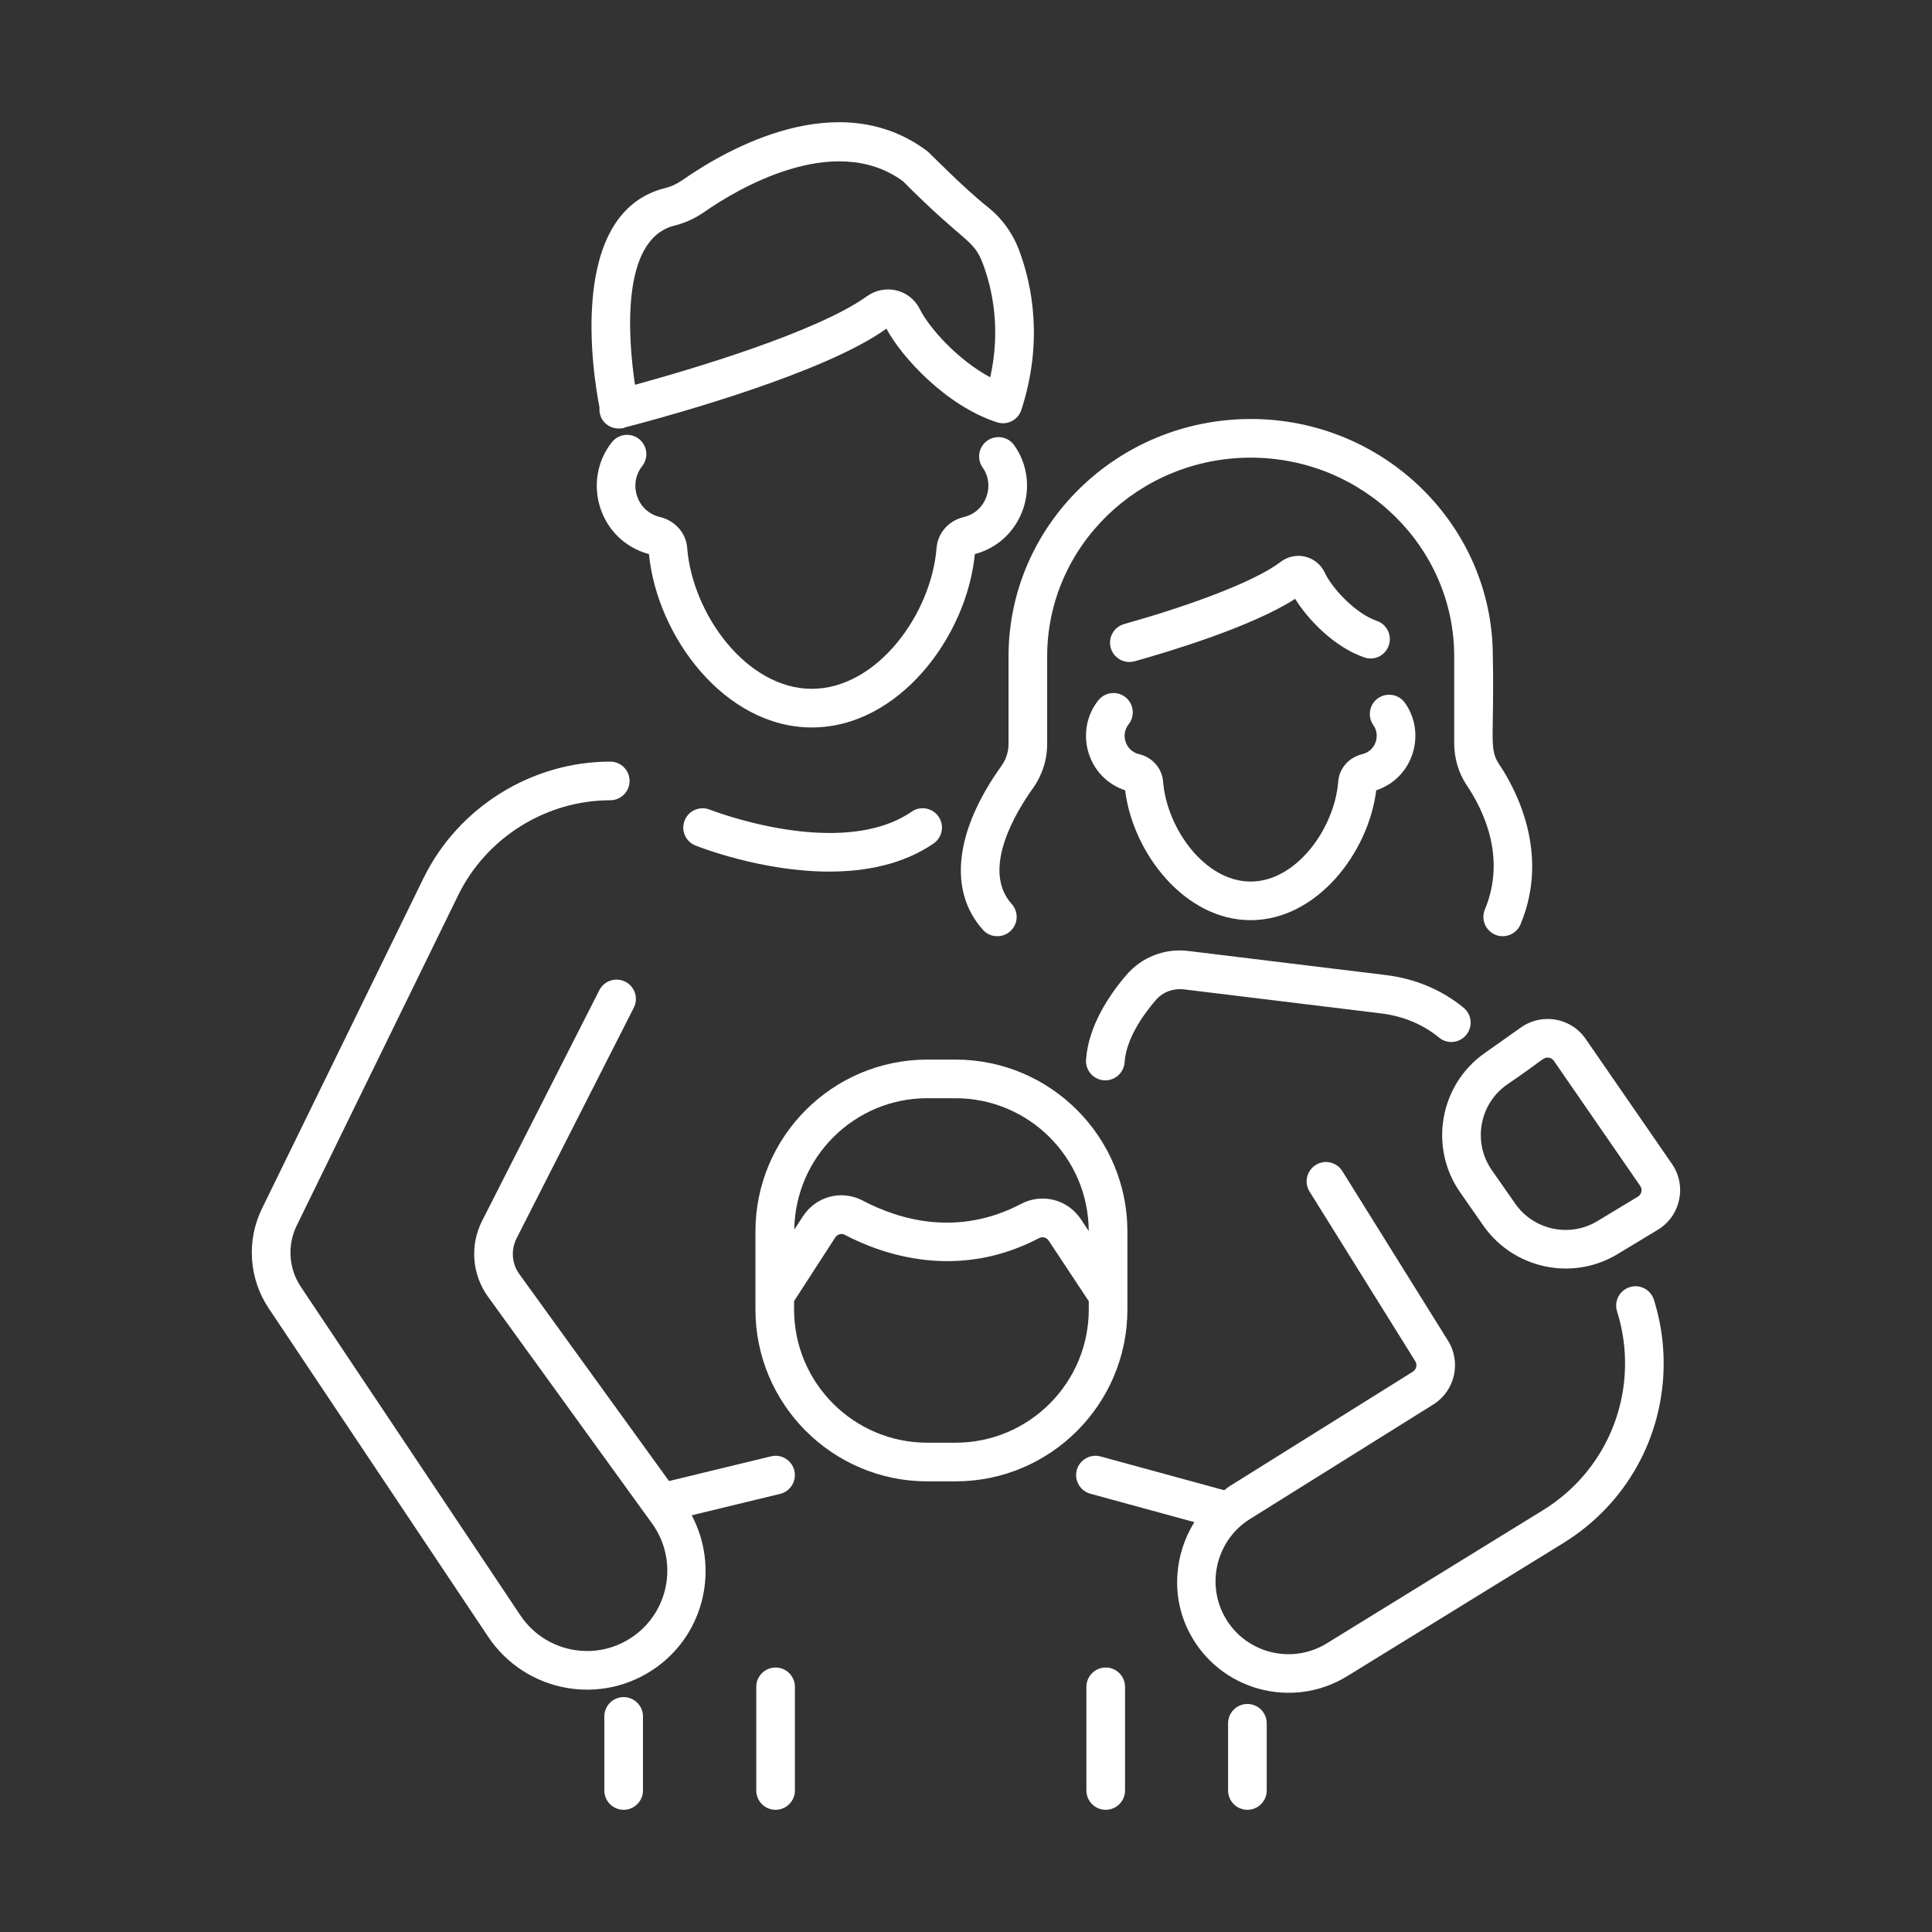
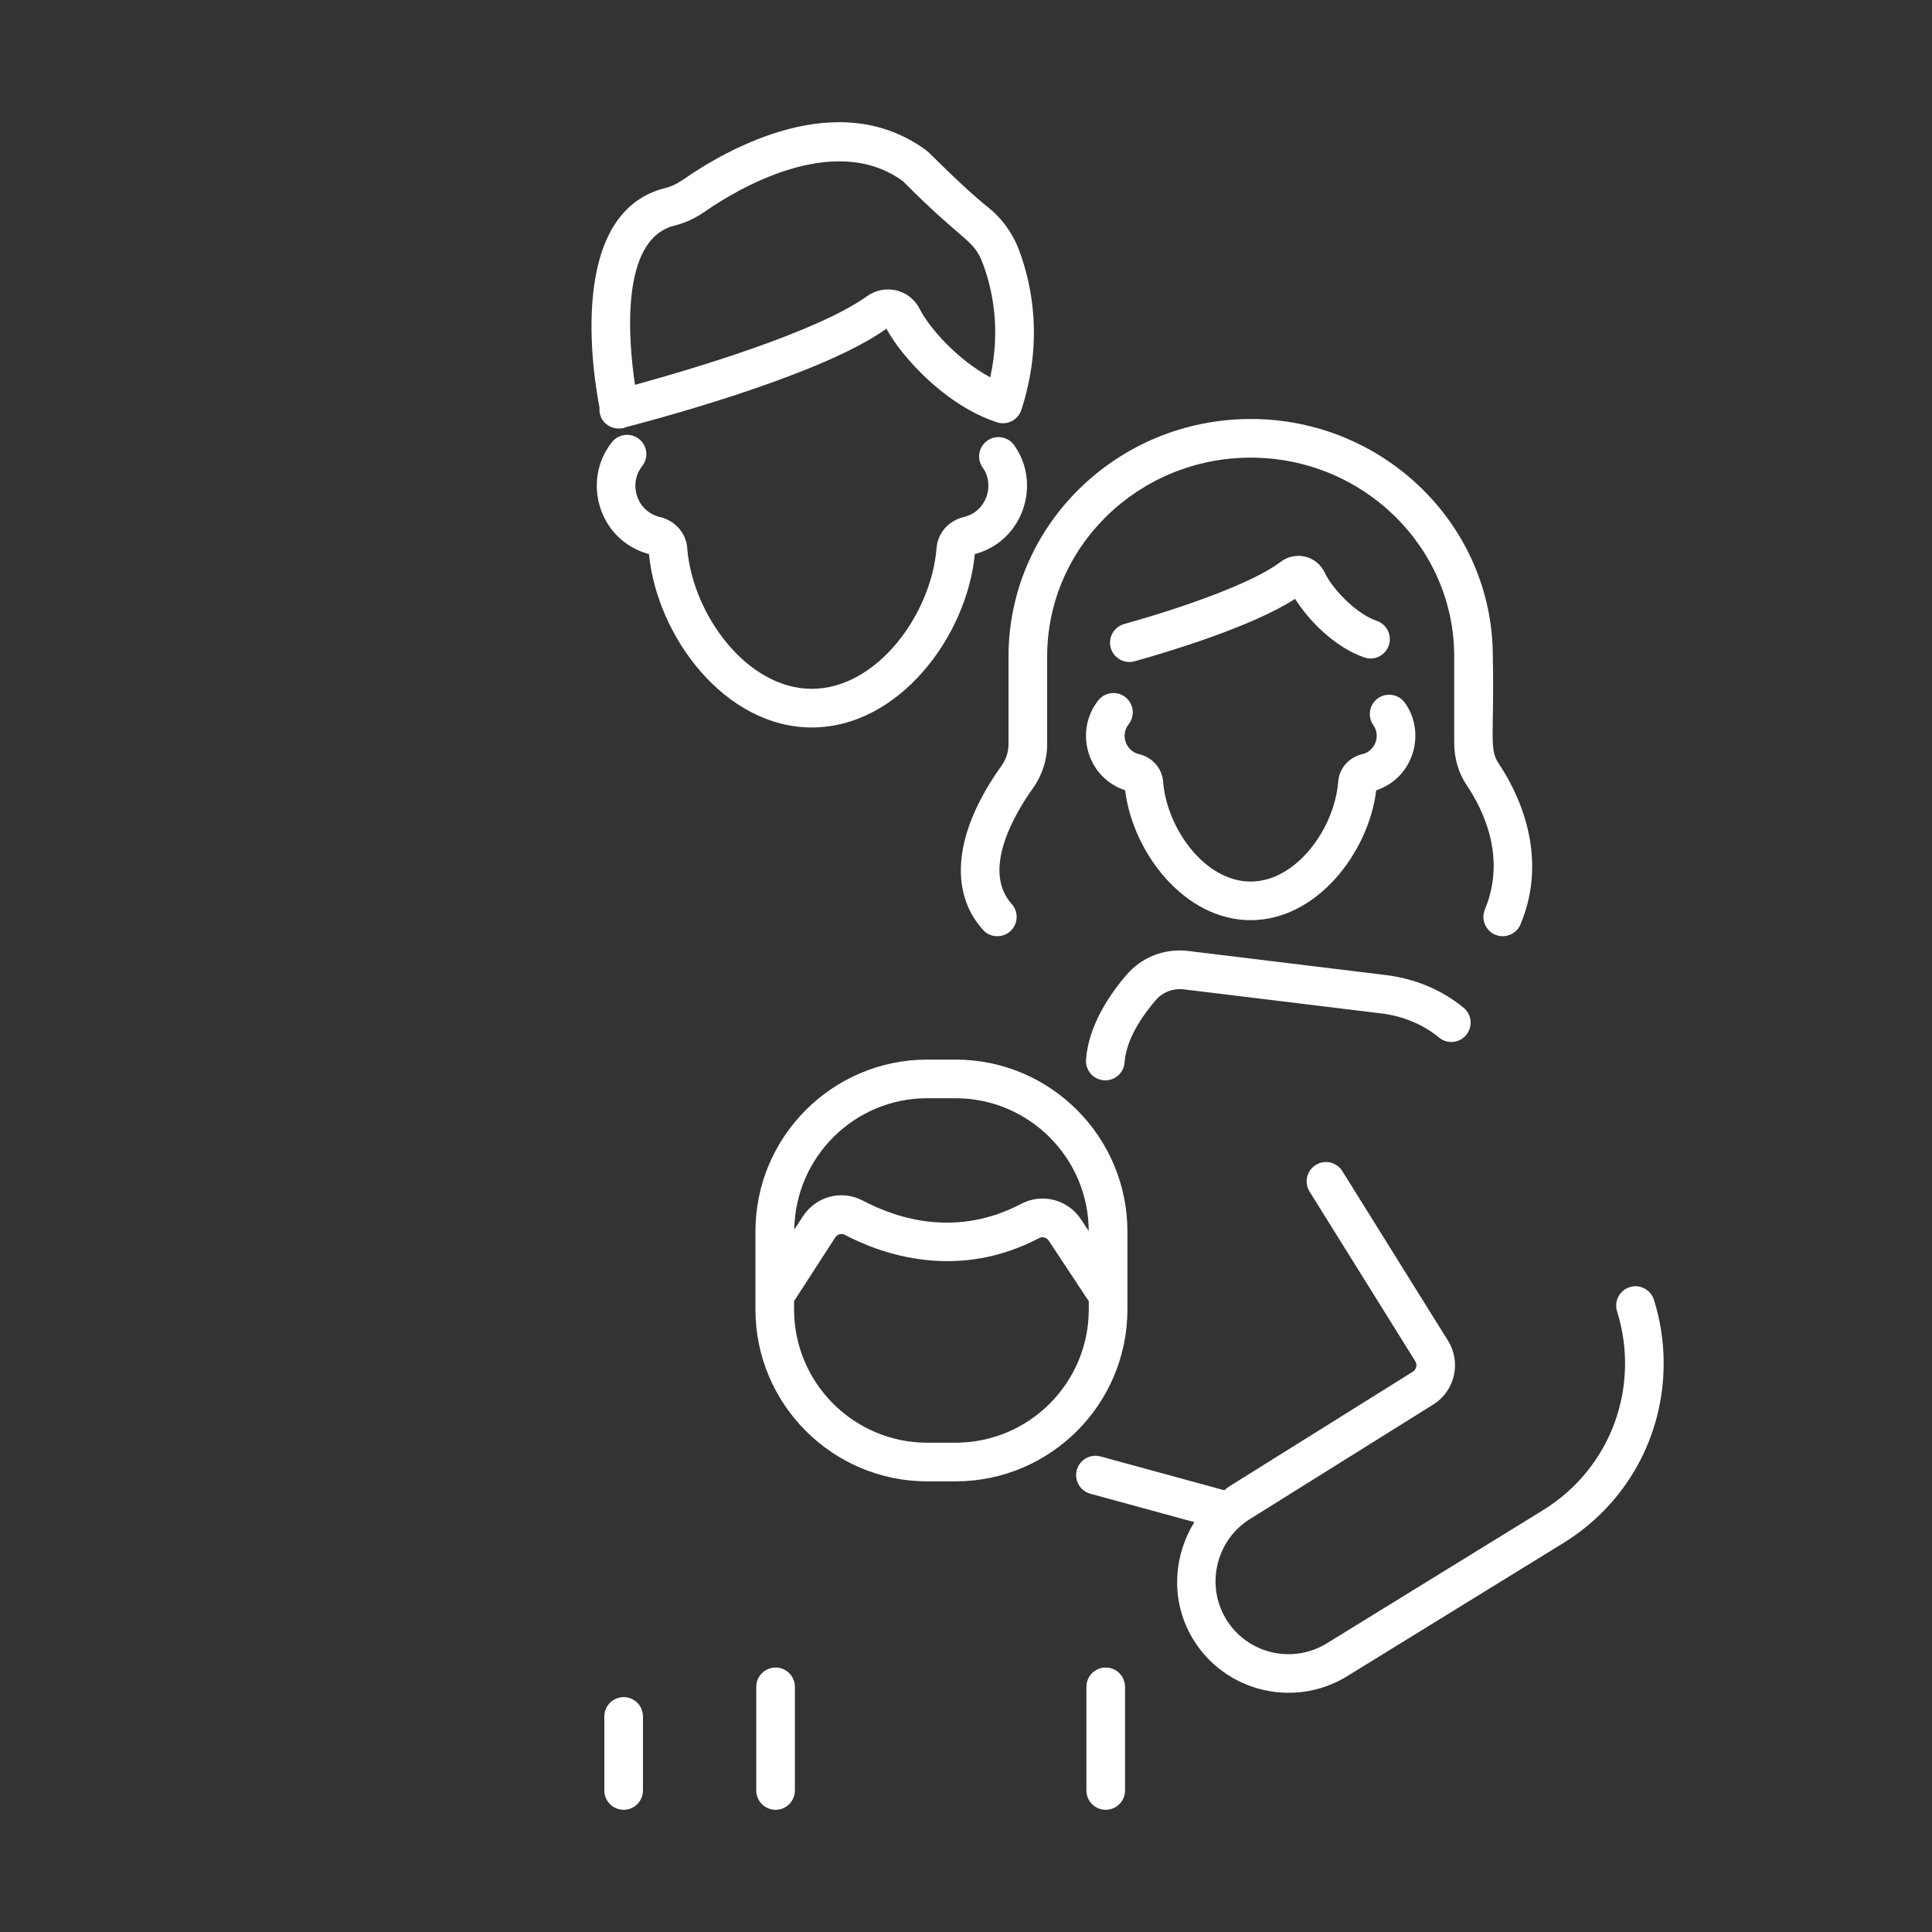
<svg xmlns="http://www.w3.org/2000/svg" id="Layer_1" viewBox="0 0 75 75" width="300" height="300">
  <rect x="0" y="0" width="75" height="75" fill="#333333" stroke="none" />
  <g width="100%" height="100%" transform="matrix(1,0,0,1,0,0)">
    <g id="Family">
-       <path d="m16.438 34.094-6.269 12.824c-.606 1.239-.507 2.722.26 3.868l8.522 12.753c1.448 2.167 4.414 2.72 6.55 1.172 1.881-1.365 2.409-3.89 1.351-5.888l3.432-.831c.402-.097.649-.503.552-.905s-.503-.652-.905-.552l-3.96.959-5.808-8.029c-.296-.41-.338-.944-.108-1.395l4.549-8.951c.188-.369.04-.821-.329-1.009-.372-.186-.82-.041-1.009.329l-4.549 8.951c-.484.954-.396 2.086.231 2.953l6.368 8.803c1.005 1.391.693 3.342-.695 4.35-1.431 1.041-3.438.682-4.422-.791l-8.522-12.753c-.471-.704-.531-1.613-.159-2.375l6.269-12.825c1.095-2.238 3.412-3.686 5.903-3.686.414 0 .75-.336.75-.75s-.336-.75-.75-.75c-3.061 0-5.906 1.777-7.251 4.527z" fill="#ffffff" fill-opacity="1" data-original-color="#000000ff" stroke="none" stroke-opacity="1" />
      <path d="m48.517 58.973 7.125-4.452c.838-.525 1.094-1.635.571-2.473l-4.103-6.584c-.219-.352-.681-.461-1.033-.24-.352.219-.459.682-.24 1.033l4.103 6.584c.087.139.044.321-.094.408l-7.124 4.452c-.071.044-.128.102-.196.15l-4.804-1.312c-.396-.107-.812.126-.921.526-.109.399.126.812.526.921l4.037 1.103c-.781 1.261-.915 2.883-.201 4.272 1.16 2.256 3.989 3.027 6.131 1.71l8.388-5.166c2.442-1.505 3.901-4.116 3.901-6.985 0-.835-.127-1.664-.378-2.462-.124-.396-.55-.618-.94-.491-.396.125-.615.546-.491.94.907 2.89-.208 6.076-2.879 7.721l-8.388 5.166c-1.396.86-3.248.365-4.01-1.118-.669-1.302-.222-2.928 1.02-3.703z" fill="#ffffff" fill-opacity="1" data-original-color="#000000ff" stroke="none" stroke-opacity="1" />
      <path d="m56.919 40.175c.263-.319.218-.792-.103-1.056-.838-.69-1.881-1.129-3.014-1.267l-7.661-.934c-.916-.117-1.817.233-2.412.928-.664.773-1.476 1.972-1.569 3.29-.031.433.312.803.749.803.39 0 .719-.302.747-.697.064-.908.694-1.816 1.212-2.419.268-.312.671-.463 1.091-.416l7.662.934c.85.104 1.624.427 2.242.937.319.264.792.22 1.056-.103z" fill="#ffffff" fill-opacity="1" data-original-color="#000000ff" stroke="none" stroke-opacity="1" />
      <path d="m24.96 69.506v-2.874c0-.414-.336-.75-.75-.75s-.75.336-.75.75v2.874c0 .414.336.75.75.75s.75-.336.75-.75z" fill="#ffffff" fill-opacity="1" data-original-color="#000000ff" stroke="none" stroke-opacity="1" />
-       <path d="m49.174 69.506v-2.608c0-.414-.336-.75-.75-.75s-.75.336-.75.75v2.608c0 .414.336.75.75.75s.75-.336.75-.75z" fill="#ffffff" fill-opacity="1" data-original-color="#000000ff" stroke="none" stroke-opacity="1" />
      <path d="m30.858 69.506v-4.023c0-.414-.336-.75-.75-.75s-.75.336-.75.75v4.023c0 .414.336.75.75.75s.75-.336.75-.75z" fill="#ffffff" fill-opacity="1" data-original-color="#000000ff" stroke="none" stroke-opacity="1" />
      <path d="m43.674 69.506v-4.023c0-.414-.336-.75-.75-.75s-.75.336-.75.75v4.023c0 .414.336.75.75.75s.75-.336.75-.75z" fill="#ffffff" fill-opacity="1" data-original-color="#000000ff" stroke="none" stroke-opacity="1" />
-       <path d="m61.557 40.333c-.578-.84-1.715-1.014-2.514-.447l-1.415 1c-1.742 1.229-2.167 3.652-.946 5.4l.907 1.299c1.16 1.66 3.438 2.163 5.196 1.104l1.571-.949c.883-.533 1.138-1.705.549-2.557zm2.024 6.122-1.571.948c-1.073.649-2.474.351-3.19-.678l-.907-1.299c-.75-1.073-.489-2.561.581-3.316 1.463-.997 1.415-1.082 1.638-1.05.045.009.13.035.19.123.001.001.001.001.001.001l3.349 4.851c.095.136.059.331-.09.42z" fill="#ffffff" fill-opacity="1" data-original-color="#000000ff" stroke="none" stroke-opacity="1" />
      <path d="m24.809 17.043c-.325-.258-.796-.202-1.054.122-1.197 1.511-.492 3.827 1.438 4.345.314 3.21 2.952 6.73 6.321 6.73 3.375 0 6.017-3.521 6.329-6.73 1.887-.506 2.596-2.737 1.526-4.228-.24-.337-.708-.415-1.046-.173-.337.24-.414.709-.173 1.046.481.676.144 1.707-.733 1.915-.586.139-1.011.617-1.059 1.192-.202 2.586-2.317 5.478-4.845 5.478-2.522 0-4.635-2.892-4.837-5.478-.045-.573-.471-1.053-1.059-1.192-.894-.212-1.236-1.281-.688-1.974.257-.324.202-.796-.122-1.054z" fill="#ffffff" fill-opacity="1" data-original-color="#000000ff" stroke="none" stroke-opacity="1" />
      <path d="m38.345 8.038c-.987-.787-2.247-2.096-2.349-2.171-3.429-2.575-7.779-.077-9.491 1.115-.225.156-.451.263-.677.317-3.831.945-2.802 7.256-2.555 8.523-.041.485.339.812.739.812.007 0 .015-.003.022-.003.006 0.0.011.003.016.003.054 0 .108-.006.163-.018.02-.004.034-.018.054-.024 1.859-.486 7.766-2.119 10.143-3.833.613 1.135 2.335 3.001 4.289 3.632.002.001.003.002.005.003.398.127.816-.089.945-.482.853-2.63.427-4.812-.081-6.181-.249-.671-.672-1.257-1.223-1.694zm-2.646 3.95c-.378-.754-1.345-.987-2.043-.488-1.974 1.41-6.865 2.85-9.006 3.438-.253-1.704-.599-5.655 1.537-6.181.403-.099.799-.28 1.176-.543 1.121-.781 4.977-3.165 7.691-1.179 2.428 2.448 2.741 2.226 3.108 3.219.372 1.004.691 2.535.279 4.393-1.245-.667-2.36-1.897-2.741-2.659z" fill="#ffffff" fill-opacity="1" data-original-color="#000000ff" stroke="none" stroke-opacity="1" />
-       <path d="m26.997 32.822c.153.062 2.577 1.013 5.198 1.013 1.397 0 2.852-.271 4.046-1.091.342-.234.429-.701.194-1.042-.232-.341-.701-.43-1.042-.194-2.774 1.901-7.789-.06-7.841-.078-.385-.152-.82.034-.974.419-.153.384.033.82.418.974z" fill="#ffffff" fill-opacity="1" data-original-color="#000000ff" stroke="none" stroke-opacity="1" />
      <path d="m44.045 25.671c1.366-.382 4.562-1.346 6.232-2.424.504.81 1.516 1.872 2.682 2.273.393.14.819-.073.953-.465.135-.392-.073-.818-.465-.953-.847-.292-1.744-1.282-2.016-1.864-.308-.661-1.137-.871-1.724-.422-1.083.829-3.844 1.788-6.067 2.409-.398.111-.632.525-.521.925.111.397.524.631.925.521z" fill="#ffffff" fill-opacity="1" data-original-color="#000000ff" stroke="none" stroke-opacity="1" />
      <path d="m43.678 30.68c.299 2.431 2.312 5.041 4.87 5.041 2.562 0 4.576-2.608 4.877-5.041 1.453-.485 1.951-2.225 1.112-3.398-.24-.335-.707-.413-1.047-.174-.337.241-.414.71-.174 1.047.279.387.088.998-.431 1.121-.52.123-.895.549-.934 1.058-.145 1.835-1.631 3.888-3.404 3.888-1.77 0-3.253-2.053-3.397-3.89-.041-.509-.416-.934-.933-1.056-.529-.126-.724-.757-.405-1.157.257-.324.203-.796-.122-1.054-.322-.256-.794-.203-1.054.122-.938 1.182-.446 2.997 1.041 3.493z" fill="#ffffff" fill-opacity="1" data-original-color="#000000ff" stroke="none" stroke-opacity="1" />
      <path d="m48.551 16.266c-5.184 0-9.4 4.134-9.4 9.215v3.399c0 .304-.094.597-.271.845-1.817 2.536-2.08 4.858-.722 6.37.275.309.752.333 1.059.057.309-.276.334-.751.057-1.059-1.202-1.339.177-3.589.826-4.496.36-.505.551-1.099.551-1.717v-3.399c0-4.254 3.544-7.715 7.9-7.715s7.901 3.461 7.901 7.715v3.362c0 .602.171 1.173.493 1.651.624.926 1.545 2.782.698 4.811-.206.495.158 1.039.692 1.039.293 0 .572-.173.692-.461 1.159-2.778-.201-5.28-.839-6.227-.401-.595-.173-1.065-.237-4.176-0-5.081-4.218-9.215-9.401-9.215z" fill="#ffffff" fill-opacity="1" data-original-color="#000000ff" stroke="none" stroke-opacity="1" />
      <path d="m35.998 57.506h1.096c3.679 0 6.672-2.993 6.672-6.672v-3.029c0-3.679-2.993-6.672-6.672-6.672h-1.096c-3.679 0-6.672 2.993-6.672 6.672v3.029c0 3.679 2.993 6.672 6.672 6.672zm0-14.873h1.096c2.846 0 5.161 2.312 5.17 5.156l-.302-.457c-.51-.769-1.505-1.026-2.317-.6-2.444 1.283-4.698.64-6.157-.127-.82-.431-1.819-.163-2.325.621l-.329.508c.038-2.819 2.337-5.102 5.165-5.102zm-5.172 7.875 1.596-2.467c.084-.129.241-.174.368-.107 1.456.764 4.373 1.796 7.552.127.127-.066.288-.023.368.1l1.556 2.352v.321c0 2.852-2.32 5.172-5.172 5.172h-1.096c-2.852 0-5.172-2.32-5.172-5.172v-.326z" fill="#ffffff" fill-opacity="1" data-original-color="#000000ff" stroke="none" stroke-opacity="1" />
    </g>
  </g>
</svg>